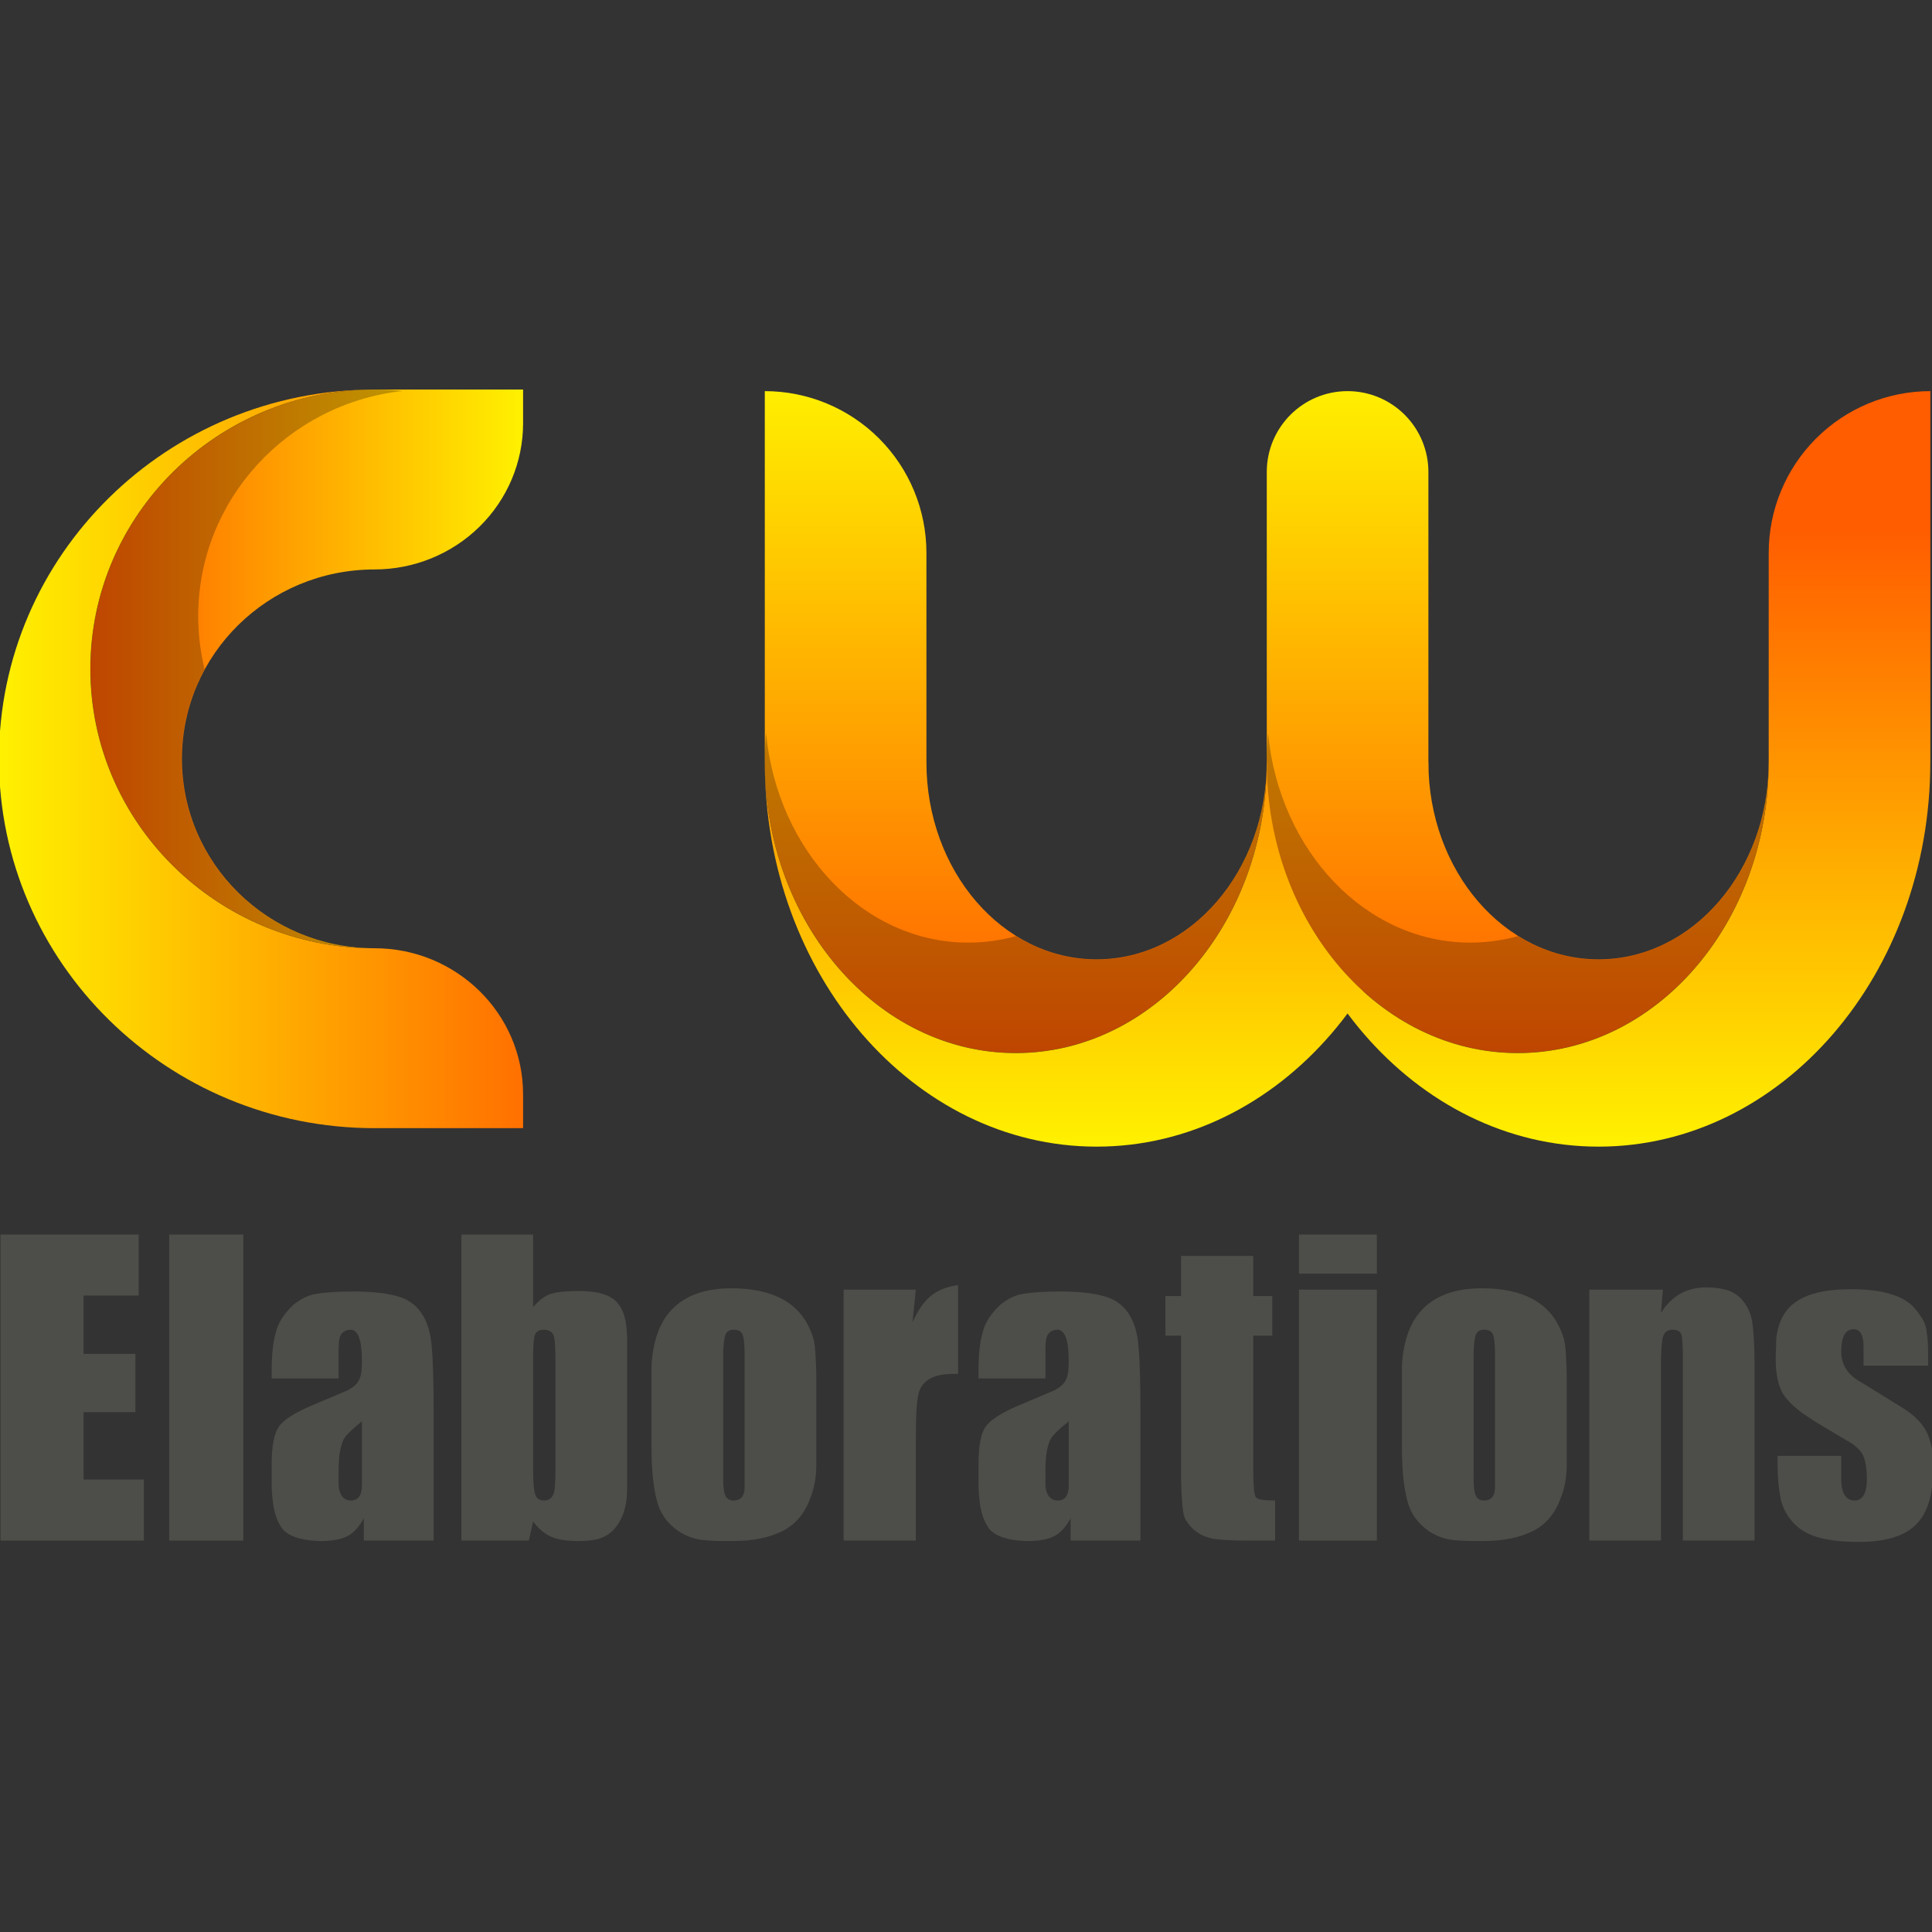
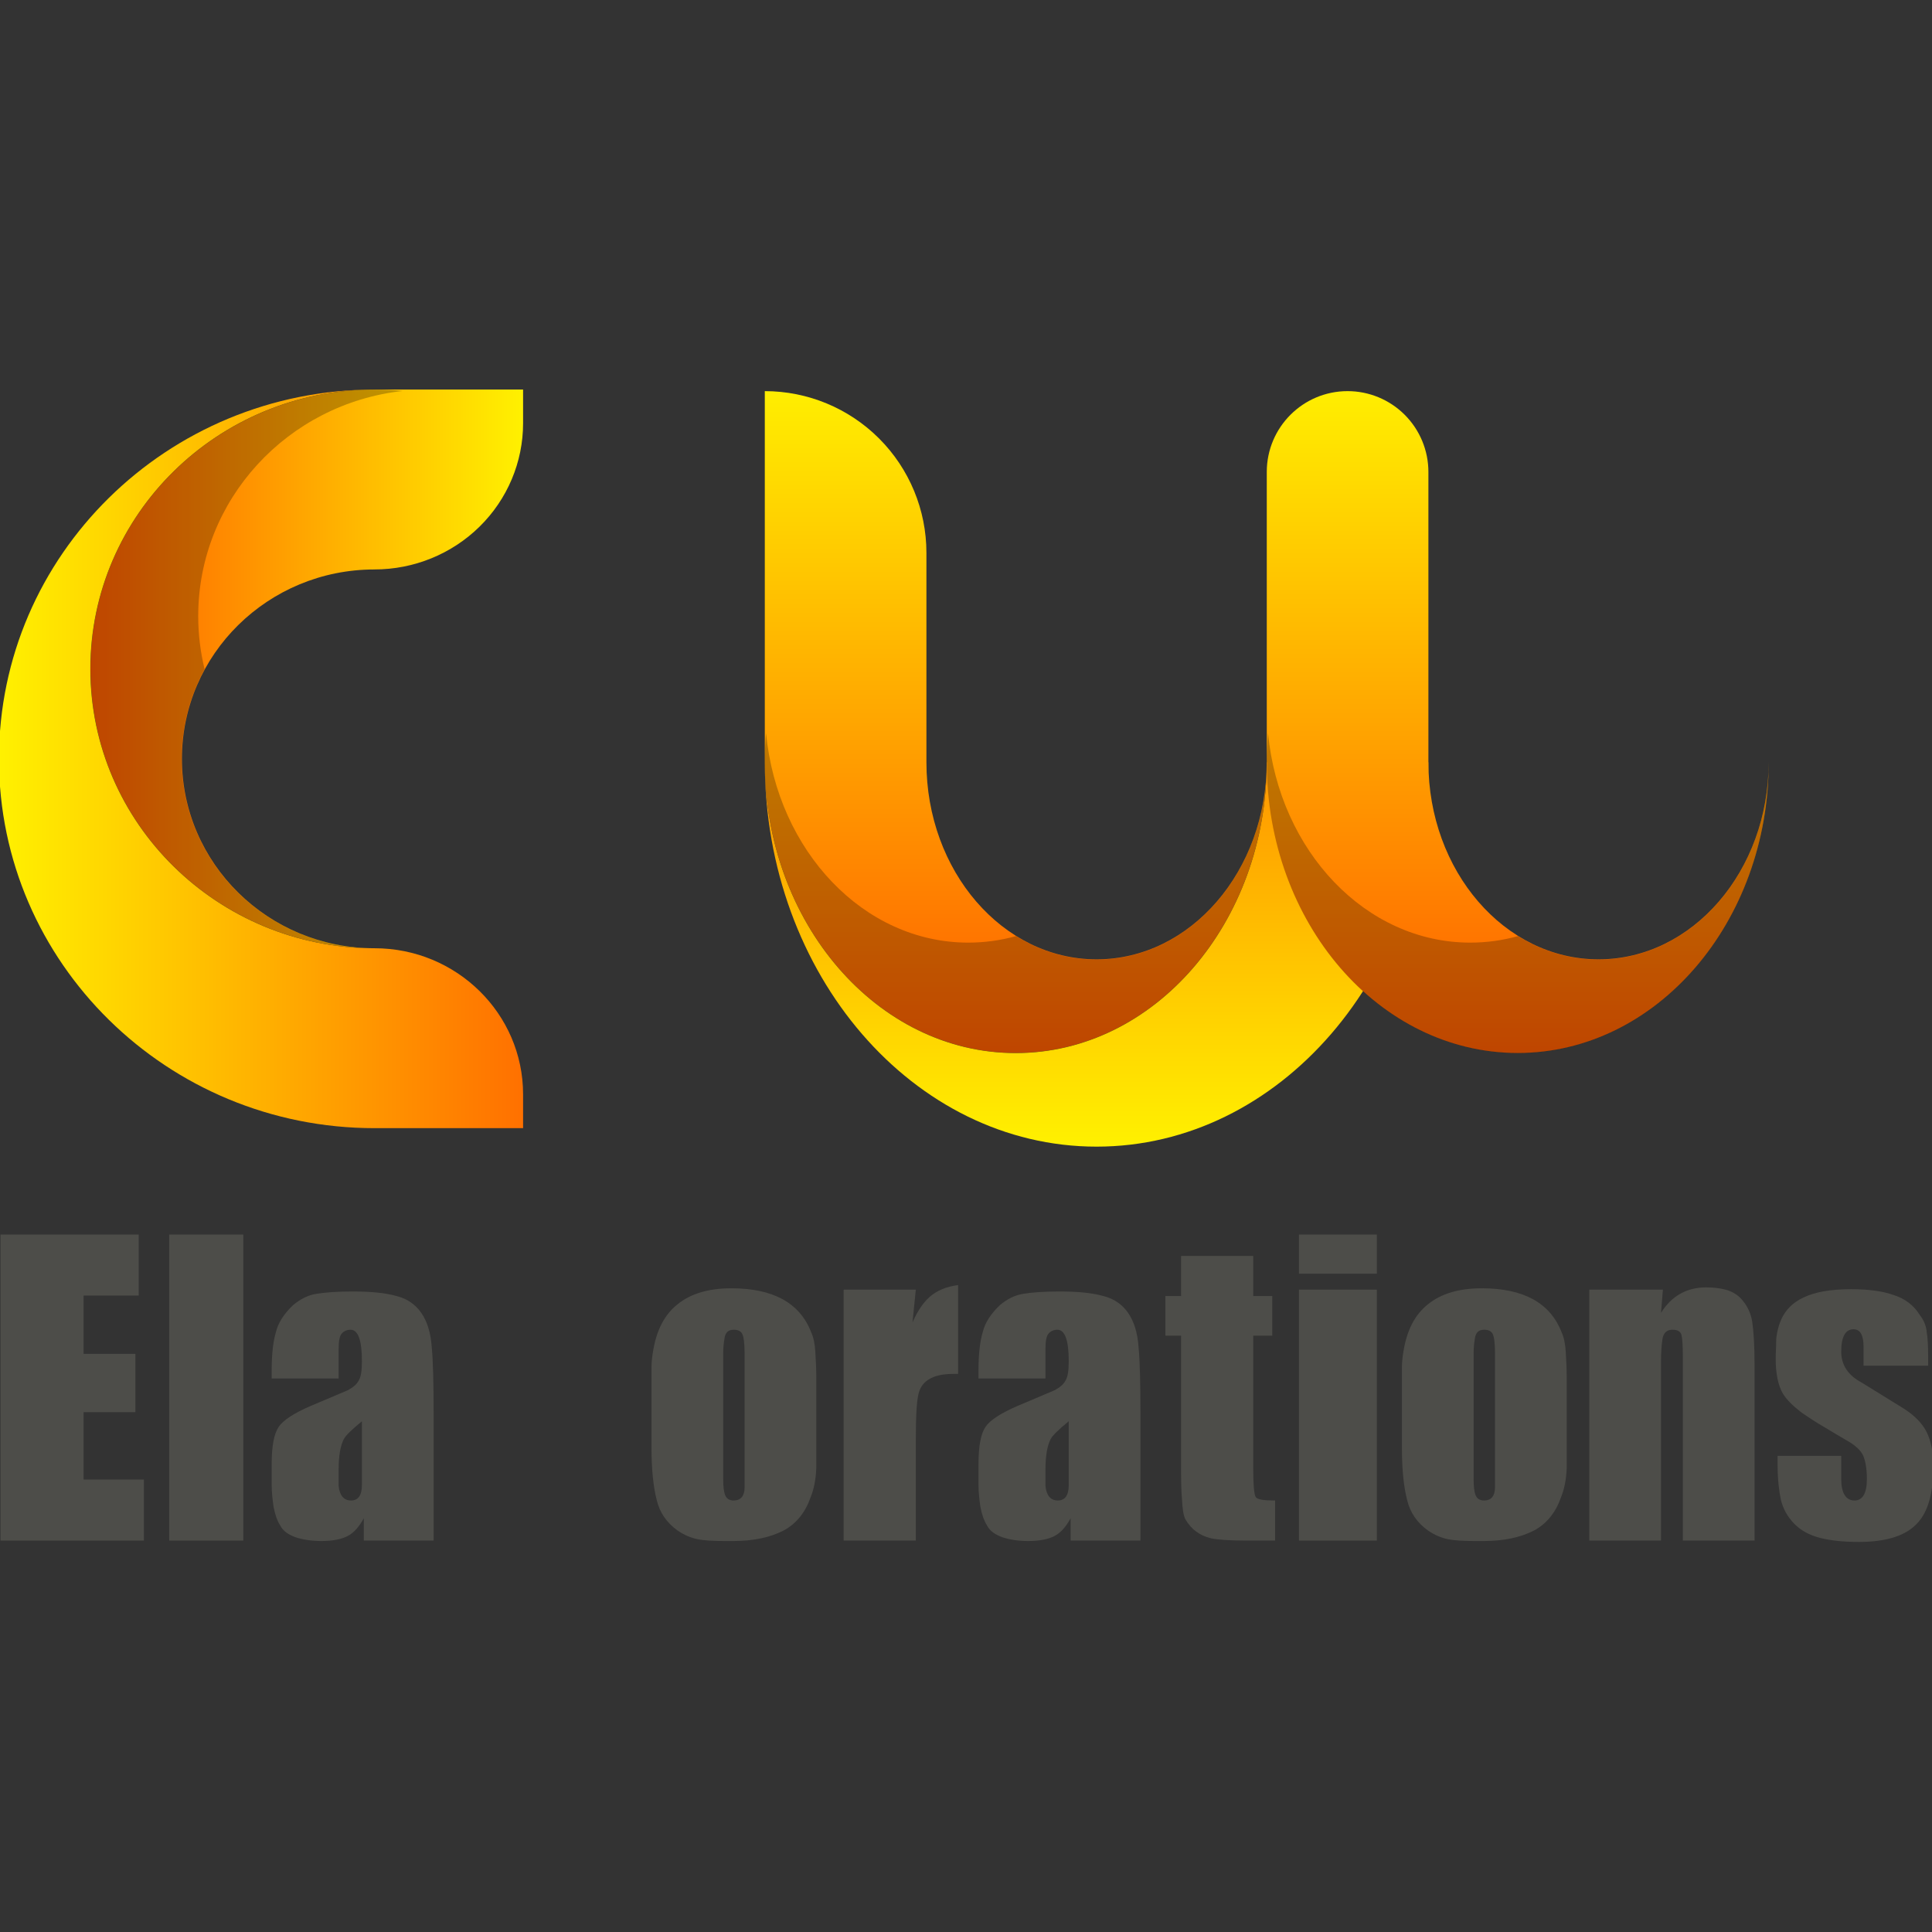
<svg xmlns="http://www.w3.org/2000/svg" width="100%" height="100%" viewBox="0 0 1080 1080" version="1.1" xml:space="preserve" style="fill-rule:evenodd;clip-rule:evenodd;stroke-linejoin:round;stroke-miterlimit:2;">
  <rect x="0" y="0" width="1080" height="1080" fill="#333333" stroke="none" />
  <g transform="matrix(0.543,0,0,0.534,-461.823,-158.625)">
    <g transform="matrix(4.04999e-17,-0.661,0.561,3.43561e-17,902.269,2364.08)">
      <path d="M1920,1311.19L2507.69,1311.19L2507.69,1311.19C2507.69,1389.85 2480.71,1465.29 2432.69,1520.91C2384.67,1576.54 2319.54,1607.78 2251.63,1607.78C2093.26,1607.78 1920,1607.78 1920,1607.78C1747.68,1607.78 1607.78,1747.68 1607.78,1920C1607.78,2092.32 1747.68,2232.22 1920,2232.22C1665.84,2232.22 1459.49,2025.87 1459.49,1771.7C1459.49,1517.54 1665.84,1311.19 1920,1311.19Z" style="fill:url(#_Linear1);" />
    </g>
    <g transform="matrix(4.04999e-17,-0.661,0.561,3.43561e-17,902.269,2364.08)">
      <path d="M1920,2528.81C1583.99,2528.81 1311.19,2256.01 1311.19,1920C1311.19,1583.99 1583.99,1311.19 1920,1311.19C1665.84,1311.19 1459.49,1517.54 1459.49,1771.7C1459.49,2025.87 1665.84,2232.22 1920,2232.22" style="fill:url(#_Linear2);" />
    </g>
    <g transform="matrix(4.04999e-17,-0.661,0.561,3.43561e-17,902.269,2669.34)">
      <path d="M2106.45,1772.26C2082.76,1816.26 2069.31,1866.57 2069.31,1920C2069.31,2092.32 2209.21,2232.22 2381.52,2232.22C2127.36,2232.22 1921.01,2025.87 1921.01,1771.7C1921.01,1517.54 2127.36,1311.19 2381.52,1311.19C2397.17,1311.19 2412.64,1311.97 2427.89,1313.49C2241.35,1334.25 2096.1,1492.62 2096.1,1684.66C2096.1,1714.82 2099.69,1744.16 2106.45,1772.26Z" style="fill-opacity:0.25;" />
    </g>
    <g transform="matrix(4.04999e-17,-0.661,0.561,3.43561e-17,1419.04,2364.08)">
      <path d="M1920,1311.19L2379.66,1311.19C2450.37,1311.19 2507.69,1377.58 2507.69,1459.48C2507.69,1459.48 2507.69,1459.49 2507.69,1459.49C2507.69,1498.82 2494.2,1536.54 2470.19,1564.35C2446.18,1592.16 2413.62,1607.79 2379.66,1607.79C2206.77,1607.78 1920,1607.78 1920,1607.78C1747.68,1607.78 1607.78,1747.68 1607.78,1920C1607.78,2092.32 1747.68,2232.22 1920,2232.22C1665.84,2232.22 1459.49,2025.87 1459.49,1771.7C1459.49,1517.54 1665.84,1311.19 1920,1311.19Z" style="fill:url(#_Linear3);" />
    </g>
    <g transform="matrix(4.04999e-17,-0.661,0.561,3.43561e-17,1419.04,2364.08)">
-       <path d="M1920,2528.81C1583.99,2528.81 1311.19,2256.01 1311.19,1920C1311.19,1583.99 1583.99,1311.19 1920,1311.19C1665.84,1311.19 1459.49,1517.54 1459.49,1771.7C1459.49,2025.87 1665.84,2232.22 1920,2232.22L1920,2232.28L2251.63,2232.28C2319.54,2232.28 2384.67,2263.53 2432.69,2319.15C2480.71,2374.77 2507.69,2450.21 2507.69,2528.87L2507.69,2528.88L1920,2528.88L1920,2528.81Z" style="fill:url(#_Linear4);" />
-     </g>
+       </g>
    <g transform="matrix(4.04999e-17,-0.661,0.561,3.43561e-17,1419.04,2669.34)">
      <path d="M2106.45,1772.26C2082.76,1816.26 2069.31,1866.57 2069.31,1920C2069.31,2092.32 2209.21,2232.22 2381.52,2232.22C2127.36,2232.22 1921.01,2025.87 1921.01,1771.7C1921.01,1517.54 2127.36,1311.19 2381.52,1311.19C2397.17,1311.19 2412.64,1311.97 2427.89,1313.49C2241.35,1334.25 2096.1,1492.62 2096.1,1684.66C2096.1,1714.82 2099.69,1744.16 2106.45,1772.26Z" style="fill-opacity:0.25;" />
    </g>
  </g>
  <g id="C" transform="matrix(0.543,0,0,0.534,-450.85,-155.147)">
    <g transform="matrix(0.635,0,0,0.635,-3.375,-134.273)">
      <path d="M1920,1607.75L1920,1607.78C1747.68,1607.78 1607.78,1747.68 1607.78,1920C1607.78,2092.32 1747.68,2232.22 1920,2232.22C1665.84,2232.22 1459.49,2025.87 1459.49,1771.7C1459.49,1517.54 1665.84,1311.19 1920,1311.19L2160.9,1311.19L2160.9,1366.85C2160.9,1430.74 2135.52,1492.01 2090.34,1537.19C2045.16,1582.36 1983.89,1607.75 1920,1607.75C1920,1607.75 1920,1607.75 1920,1607.75Z" style="fill:url(#_Linear5);" />
    </g>
    <g transform="matrix(0.635,0,0,0.635,-3.375,-134.273)">
      <path d="M1920,2528.81C1583.99,2528.81 1311.19,2256.01 1311.19,1920C1311.19,1583.99 1583.99,1311.19 1920,1311.19C1665.84,1311.19 1459.49,1517.54 1459.49,1771.7C1459.49,2025.87 1665.84,2232.22 1920,2232.22L1920,2232.22C2053.05,2232.22 2160.9,2340.07 2160.9,2473.11L2160.9,2528.81L1920,2528.81Z" style="fill:url(#_Linear6);" />
    </g>
    <g transform="matrix(0.635,0,0,0.635,-296.661,-134.273)">
      <path d="M2106.45,1772.26C2082.76,1816.26 2069.31,1866.57 2069.31,1920C2069.31,2092.32 2209.21,2232.22 2381.52,2232.22C2127.36,2232.22 1921.01,2025.87 1921.01,1771.7C1921.01,1517.54 2127.36,1311.19 2381.52,1311.19C2397.17,1311.19 2412.64,1311.97 2427.89,1313.49C2241.35,1334.25 2096.1,1492.62 2096.1,1684.66C2096.1,1714.82 2099.69,1744.16 2106.45,1772.26Z" style="fill-opacity:0.25;" />
    </g>
  </g>
  <g transform="matrix(0.972,0,0,0.932,-925.774,-849.349)">
    <g transform="matrix(273.132,0,0,273.132,942.076,1835.34)">
      <path d="M0.341,-0L0.039,-0L0.039,-0.672L0.33,-0.672L0.33,-0.538L0.214,-0.538L0.214,-0.41L0.323,-0.41L0.323,-0.282L0.214,-0.282L0.214,-0.134L0.341,-0.134L0.341,-0Z" style="fill:rgb(77,77,73);fill-rule:nonzero;" />
    </g>
    <g transform="matrix(273.132,0,0,273.132,1041.57,1835.34)">
      <rect x="0.03" y="-0.672" width="0.156" height="0.672" style="fill:rgb(77,77,73);fill-rule:nonzero;" />
    </g>
    <g transform="matrix(273.132,0,0,273.132,1101.31,1835.34)">
      <path d="M0.368,-0L0.221,-0L0.221,-0.049C0.211,-0.03 0.2,-0.017 0.187,-0.01C0.174,-0.003 0.156,0.001 0.132,0.001C0.111,0.001 0.093,-0.002 0.078,-0.007C0.062,-0.013 0.051,-0.021 0.045,-0.033C0.038,-0.045 0.034,-0.058 0.031,-0.074C0.029,-0.089 0.027,-0.105 0.027,-0.123L0.027,-0.168C0.027,-0.208 0.032,-0.235 0.042,-0.25C0.051,-0.264 0.074,-0.28 0.11,-0.296L0.187,-0.33C0.198,-0.336 0.206,-0.343 0.21,-0.351C0.215,-0.359 0.217,-0.373 0.217,-0.394C0.217,-0.44 0.209,-0.463 0.193,-0.463C0.186,-0.463 0.179,-0.46 0.175,-0.455C0.17,-0.45 0.168,-0.438 0.168,-0.42L0.168,-0.356L0.027,-0.356L0.027,-0.374C0.027,-0.409 0.03,-0.437 0.036,-0.458C0.041,-0.479 0.053,-0.498 0.072,-0.517C0.087,-0.53 0.103,-0.539 0.122,-0.542C0.14,-0.545 0.165,-0.547 0.197,-0.547C0.236,-0.547 0.266,-0.544 0.29,-0.537C0.313,-0.531 0.33,-0.518 0.342,-0.5C0.354,-0.482 0.362,-0.457 0.364,-0.425C0.367,-0.393 0.368,-0.343 0.368,-0.276L0.368,-0ZM0.217,-0.122L0.217,-0.262C0.196,-0.244 0.183,-0.231 0.179,-0.223C0.172,-0.209 0.168,-0.187 0.168,-0.156L0.168,-0.12C0.17,-0.099 0.179,-0.088 0.194,-0.088C0.209,-0.088 0.217,-0.099 0.217,-0.122Z" style="fill:rgb(77,77,73);fill-rule:nonzero;" />
    </g>
    <g transform="matrix(273.132,0,0,273.132,1209.07,1835.34)">
-       <path d="M0.381,-0.154C0.381,-0.12 0.381,-0.1 0.38,-0.093C0.377,-0.062 0.366,-0.037 0.349,-0.02C0.34,-0.012 0.33,-0.006 0.318,-0.003C0.306,-0 0.292,0.001 0.277,0.001C0.254,0.001 0.235,-0.002 0.222,-0.008C0.208,-0.014 0.195,-0.025 0.183,-0.042L0.174,-0L0.032,-0L0.032,-0.672L0.183,-0.672L0.183,-0.513C0.196,-0.528 0.208,-0.538 0.221,-0.542C0.234,-0.546 0.253,-0.548 0.279,-0.548C0.307,-0.548 0.329,-0.544 0.345,-0.535C0.36,-0.527 0.371,-0.511 0.376,-0.489C0.378,-0.483 0.379,-0.474 0.38,-0.462C0.381,-0.45 0.381,-0.439 0.381,-0.429L0.381,-0.154ZM0.23,-0.162L0.23,-0.394C0.23,-0.42 0.229,-0.438 0.227,-0.448C0.224,-0.458 0.217,-0.463 0.205,-0.463C0.193,-0.463 0.186,-0.457 0.185,-0.444C0.183,-0.431 0.183,-0.414 0.183,-0.394L0.183,-0.157C0.183,-0.131 0.184,-0.113 0.187,-0.103C0.189,-0.093 0.196,-0.088 0.206,-0.088C0.215,-0.088 0.221,-0.092 0.225,-0.1C0.229,-0.108 0.23,-0.129 0.23,-0.162Z" style="fill:rgb(77,77,73);fill-rule:nonzero;" />
-     </g>
+       </g>
    <g transform="matrix(273.132,0,0,273.132,1320.3,1835.34)">
      <path d="M0.372,-0.357L0.372,-0.159C0.371,-0.134 0.367,-0.113 0.36,-0.095C0.349,-0.062 0.33,-0.037 0.303,-0.022C0.275,-0.007 0.24,0.001 0.197,0.001L0.181,0.001C0.156,0.001 0.136,-0 0.122,-0.003C0.108,-0.006 0.094,-0.012 0.08,-0.022C0.057,-0.039 0.042,-0.062 0.036,-0.089C0.029,-0.117 0.025,-0.155 0.025,-0.204L0.025,-0.379C0.025,-0.39 0.026,-0.402 0.028,-0.414C0.035,-0.461 0.052,-0.496 0.08,-0.519C0.107,-0.542 0.145,-0.554 0.193,-0.554C0.281,-0.554 0.337,-0.522 0.361,-0.458C0.366,-0.447 0.369,-0.432 0.37,-0.414C0.371,-0.396 0.372,-0.377 0.372,-0.357ZM0.221,-0.117L0.221,-0.412C0.221,-0.434 0.219,-0.448 0.216,-0.454C0.213,-0.46 0.207,-0.463 0.198,-0.463C0.187,-0.463 0.181,-0.457 0.179,-0.446C0.177,-0.434 0.176,-0.423 0.176,-0.412L0.176,-0.135C0.176,-0.12 0.177,-0.108 0.18,-0.1C0.183,-0.092 0.189,-0.088 0.198,-0.088C0.213,-0.088 0.221,-0.098 0.221,-0.117Z" style="fill:rgb(77,77,73);fill-rule:nonzero;" />
    </g>
    <g transform="matrix(273.132,0,0,273.132,1428.06,1835.34)">
      <path d="M0.276,-0.366L0.266,-0.366C0.228,-0.366 0.204,-0.354 0.195,-0.33C0.189,-0.315 0.187,-0.278 0.187,-0.218L0.187,-0L0.035,-0L0.035,-0.551L0.187,-0.551L0.18,-0.479C0.191,-0.505 0.203,-0.523 0.216,-0.535C0.231,-0.549 0.252,-0.558 0.276,-0.561L0.276,-0.366Z" style="fill:rgb(77,77,73);fill-rule:nonzero;" />
    </g>
    <g transform="matrix(273.132,0,0,273.132,1507.81,1835.34)">
      <path d="M0.368,-0L0.221,-0L0.221,-0.049C0.211,-0.03 0.2,-0.017 0.187,-0.01C0.174,-0.003 0.156,0.001 0.132,0.001C0.111,0.001 0.093,-0.002 0.078,-0.007C0.062,-0.013 0.051,-0.021 0.045,-0.033C0.038,-0.045 0.034,-0.058 0.031,-0.074C0.029,-0.089 0.027,-0.105 0.027,-0.123L0.027,-0.168C0.027,-0.208 0.032,-0.235 0.042,-0.25C0.051,-0.264 0.074,-0.28 0.11,-0.296L0.187,-0.33C0.198,-0.336 0.206,-0.343 0.21,-0.351C0.215,-0.359 0.217,-0.373 0.217,-0.394C0.217,-0.44 0.209,-0.463 0.193,-0.463C0.186,-0.463 0.179,-0.46 0.175,-0.455C0.17,-0.45 0.168,-0.438 0.168,-0.42L0.168,-0.356L0.027,-0.356L0.027,-0.374C0.027,-0.409 0.03,-0.437 0.036,-0.458C0.041,-0.479 0.053,-0.498 0.072,-0.517C0.087,-0.53 0.103,-0.539 0.122,-0.542C0.14,-0.545 0.165,-0.547 0.197,-0.547C0.236,-0.547 0.266,-0.544 0.29,-0.537C0.313,-0.531 0.33,-0.518 0.342,-0.5C0.354,-0.482 0.362,-0.457 0.364,-0.425C0.367,-0.393 0.368,-0.343 0.368,-0.276L0.368,-0ZM0.217,-0.122L0.217,-0.262C0.196,-0.244 0.183,-0.231 0.179,-0.223C0.172,-0.209 0.168,-0.187 0.168,-0.156L0.168,-0.12C0.17,-0.099 0.179,-0.088 0.194,-0.088C0.209,-0.088 0.217,-0.099 0.217,-0.122Z" style="fill:rgb(77,77,73);fill-rule:nonzero;" />
    </g>
    <g transform="matrix(273.132,0,0,273.132,1615.57,1835.34)">
      <path d="M0.257,-0L0.196,-0C0.16,-0 0.135,-0.002 0.122,-0.005C0.098,-0.011 0.08,-0.025 0.068,-0.047C0.064,-0.055 0.062,-0.069 0.061,-0.09C0.059,-0.111 0.059,-0.138 0.059,-0.171L0.059,-0.45L0.026,-0.45L0.026,-0.537L0.059,-0.537L0.059,-0.625L0.211,-0.625L0.211,-0.537L0.251,-0.537L0.251,-0.45L0.211,-0.45L0.211,-0.156C0.211,-0.121 0.213,-0.101 0.216,-0.096C0.219,-0.09 0.233,-0.088 0.257,-0.088L0.257,-0Z" style="fill:rgb(77,77,73);fill-rule:nonzero;" />
    </g>
    <g transform="matrix(273.132,0,0,273.132,1692.39,1835.34)">
      <path d="M0.19,-0.586L0.026,-0.586L0.026,-0.672L0.19,-0.672L0.19,-0.586ZM0.19,-0L0.026,-0L0.026,-0.551L0.19,-0.551L0.19,-0Z" style="fill:rgb(77,77,73);fill-rule:nonzero;" />
    </g>
    <g transform="matrix(273.132,0,0,273.132,1751.87,1835.34)">
      <path d="M0.372,-0.357L0.372,-0.159C0.371,-0.134 0.367,-0.113 0.36,-0.095C0.349,-0.062 0.33,-0.037 0.303,-0.022C0.275,-0.007 0.24,0.001 0.197,0.001L0.181,0.001C0.156,0.001 0.136,-0 0.122,-0.003C0.108,-0.006 0.094,-0.012 0.08,-0.022C0.057,-0.039 0.042,-0.062 0.036,-0.089C0.029,-0.117 0.025,-0.155 0.025,-0.204L0.025,-0.379C0.025,-0.39 0.026,-0.402 0.028,-0.414C0.035,-0.461 0.052,-0.496 0.08,-0.519C0.107,-0.542 0.145,-0.554 0.193,-0.554C0.281,-0.554 0.337,-0.522 0.361,-0.458C0.366,-0.447 0.369,-0.432 0.37,-0.414C0.371,-0.396 0.372,-0.377 0.372,-0.357ZM0.221,-0.117L0.221,-0.412C0.221,-0.434 0.219,-0.448 0.216,-0.454C0.213,-0.46 0.207,-0.463 0.198,-0.463C0.187,-0.463 0.181,-0.457 0.179,-0.446C0.177,-0.434 0.176,-0.423 0.176,-0.412L0.176,-0.135C0.176,-0.12 0.177,-0.108 0.18,-0.1C0.183,-0.092 0.189,-0.088 0.198,-0.088C0.213,-0.088 0.221,-0.098 0.221,-0.117Z" style="fill:rgb(77,77,73);fill-rule:nonzero;" />
    </g>
    <g transform="matrix(273.132,0,0,273.132,1859.63,1835.34)">
      <path d="M0.373,-0L0.222,-0L0.222,-0.402C0.222,-0.428 0.221,-0.444 0.219,-0.452C0.217,-0.459 0.211,-0.463 0.2,-0.463C0.188,-0.463 0.181,-0.456 0.179,-0.442C0.177,-0.428 0.176,-0.412 0.176,-0.394L0.176,-0L0.025,-0L0.025,-0.551L0.18,-0.551L0.176,-0.5C0.198,-0.537 0.23,-0.556 0.271,-0.556C0.287,-0.556 0.301,-0.554 0.312,-0.551C0.323,-0.548 0.334,-0.542 0.343,-0.533C0.356,-0.519 0.365,-0.501 0.368,-0.481C0.371,-0.46 0.373,-0.429 0.373,-0.386L0.373,-0Z" style="fill:rgb(77,77,73);fill-rule:nonzero;" />
    </g>
    <g transform="matrix(273.132,0,0,273.132,1967.65,1835.34)">
      <path d="M0.354,-0.163C0.354,-0.105 0.343,-0.064 0.321,-0.039C0.297,-0.011 0.256,0.003 0.197,0.003C0.165,0.003 0.137,0 0.115,-0.006C0.093,-0.012 0.075,-0.022 0.061,-0.037C0.047,-0.052 0.038,-0.069 0.033,-0.089C0.029,-0.109 0.026,-0.135 0.026,-0.167L0.026,-0.186L0.16,-0.186L0.16,-0.135C0.16,-0.104 0.17,-0.088 0.188,-0.088C0.205,-0.088 0.214,-0.104 0.214,-0.135C0.214,-0.158 0.211,-0.175 0.206,-0.187C0.201,-0.198 0.19,-0.209 0.173,-0.219C0.157,-0.229 0.14,-0.239 0.123,-0.25C0.106,-0.26 0.091,-0.271 0.078,-0.28C0.059,-0.295 0.045,-0.309 0.037,-0.323C0.027,-0.341 0.022,-0.367 0.022,-0.399C0.022,-0.412 0.023,-0.424 0.023,-0.437C0.023,-0.45 0.026,-0.463 0.03,-0.476C0.039,-0.503 0.056,-0.522 0.081,-0.534C0.105,-0.546 0.138,-0.552 0.181,-0.552C0.217,-0.552 0.247,-0.548 0.271,-0.539C0.295,-0.531 0.313,-0.516 0.325,-0.496C0.334,-0.484 0.339,-0.471 0.34,-0.458C0.342,-0.445 0.343,-0.428 0.343,-0.406L0.343,-0.384L0.207,-0.384L0.207,-0.426C0.207,-0.451 0.2,-0.464 0.186,-0.464C0.169,-0.464 0.16,-0.448 0.16,-0.415C0.16,-0.386 0.174,-0.363 0.203,-0.347L0.293,-0.289C0.315,-0.274 0.331,-0.257 0.34,-0.238C0.349,-0.219 0.354,-0.194 0.354,-0.163Z" style="fill:rgb(77,77,73);fill-rule:nonzero;" />
    </g>
  </g>
  <defs>
    <linearGradient id="_Linear1" x1="0" y1="0" x2="1" y2="0" gradientUnits="userSpaceOnUse" gradientTransform="matrix(1069.33,0,0,1069.33,1459.49,1920)">
      <stop offset="0" style="stop-color:rgb(255,93,0);stop-opacity:1" />
      <stop offset="1" style="stop-color:rgb(255,241,0);stop-opacity:1" />
    </linearGradient>
    <linearGradient id="_Linear2" x1="0" y1="0" x2="1" y2="0" gradientUnits="userSpaceOnUse" gradientTransform="matrix(976.602,0,0,1069.33,1311.19,1920)">
      <stop offset="0" style="stop-color:rgb(255,241,0);stop-opacity:1" />
      <stop offset="1" style="stop-color:rgb(255,93,0);stop-opacity:1" />
    </linearGradient>
    <linearGradient id="_Linear3" x1="0" y1="0" x2="1" y2="0" gradientUnits="userSpaceOnUse" gradientTransform="matrix(1069.33,0,0,1069.33,1459.49,1920)">
      <stop offset="0" style="stop-color:rgb(255,93,0);stop-opacity:1" />
      <stop offset="1" style="stop-color:rgb(255,241,0);stop-opacity:1" />
    </linearGradient>
    <linearGradient id="_Linear4" x1="0" y1="0" x2="1" y2="0" gradientUnits="userSpaceOnUse" gradientTransform="matrix(976.602,0,0,1069.33,1311.19,1920)">
      <stop offset="0" style="stop-color:rgb(255,241,0);stop-opacity:1" />
      <stop offset="1" style="stop-color:rgb(255,93,0);stop-opacity:1" />
    </linearGradient>
    <linearGradient id="_Linear5" x1="0" y1="0" x2="1" y2="0" gradientUnits="userSpaceOnUse" gradientTransform="matrix(701.413,0,0,701.413,1459.49,1920)">
      <stop offset="0" style="stop-color:rgb(255,93,0);stop-opacity:1" />
      <stop offset="1" style="stop-color:rgb(255,241,0);stop-opacity:1" />
    </linearGradient>
    <linearGradient id="_Linear6" x1="0" y1="0" x2="1" y2="0" gradientUnits="userSpaceOnUse" gradientTransform="matrix(976.602,0,0,1069.33,1311.19,1920)">
      <stop offset="0" style="stop-color:rgb(255,241,0);stop-opacity:1" />
      <stop offset="1" style="stop-color:rgb(255,93,0);stop-opacity:1" />
    </linearGradient>
  </defs>
</svg>